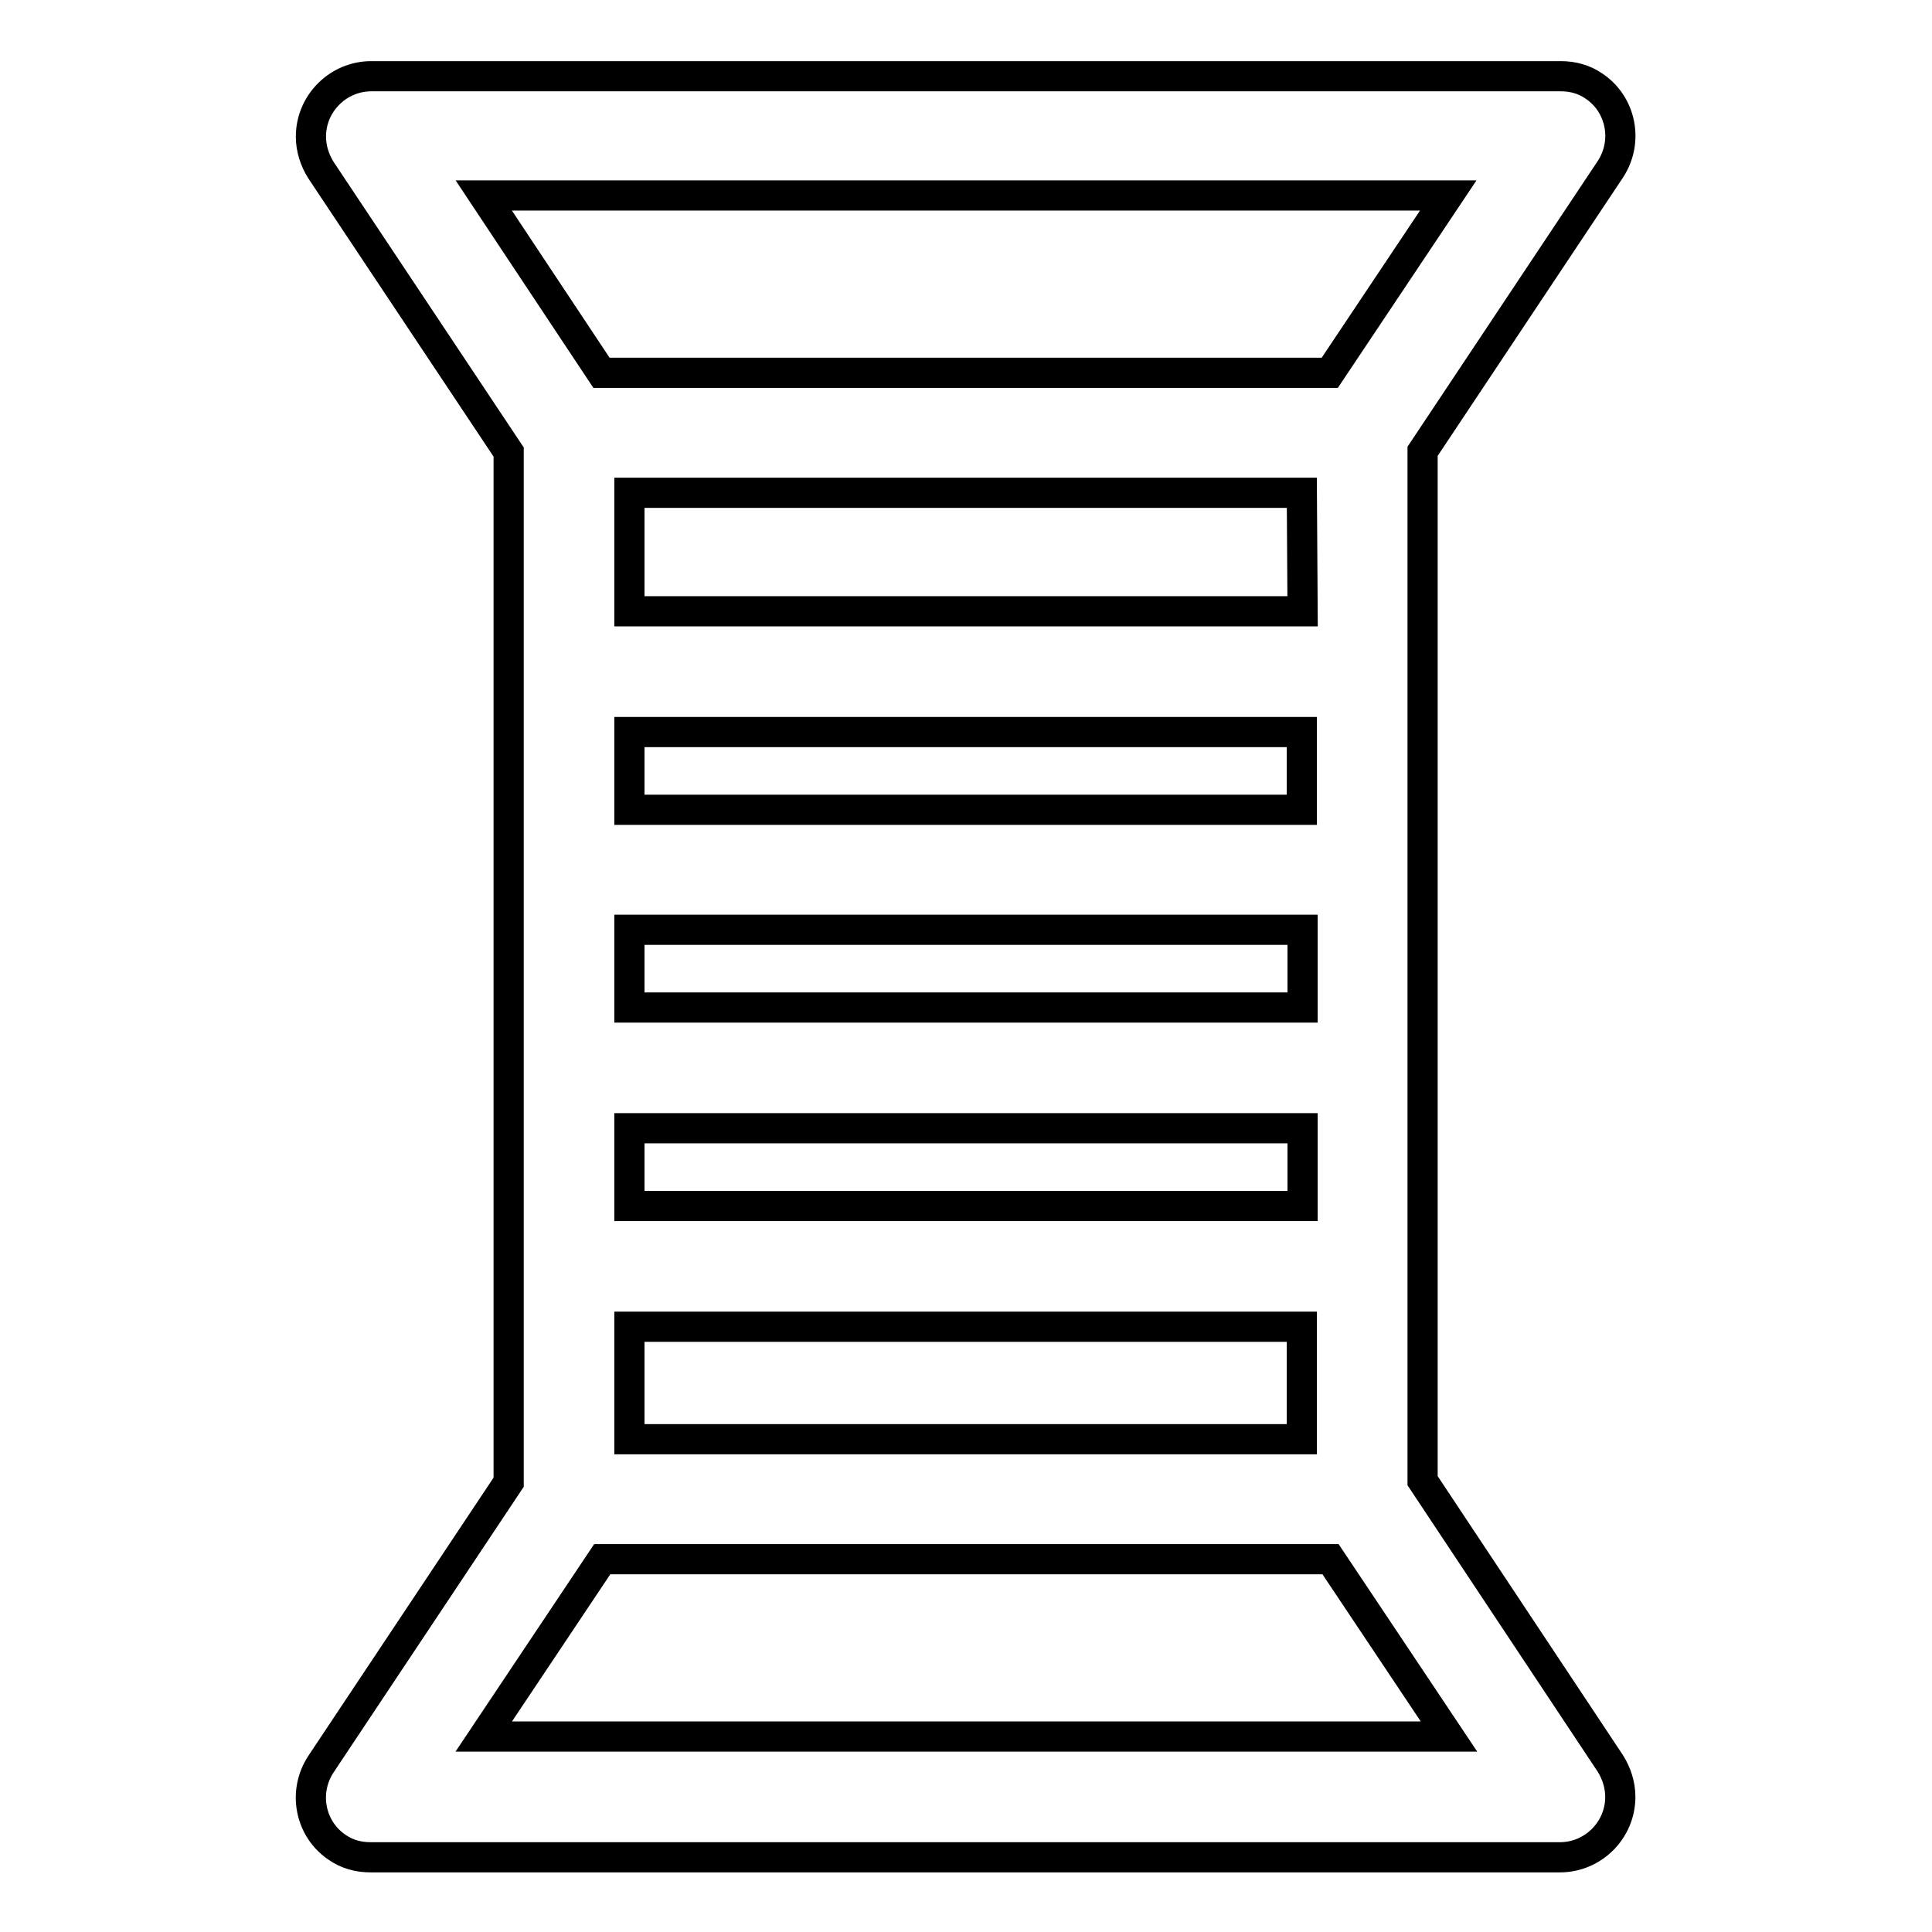
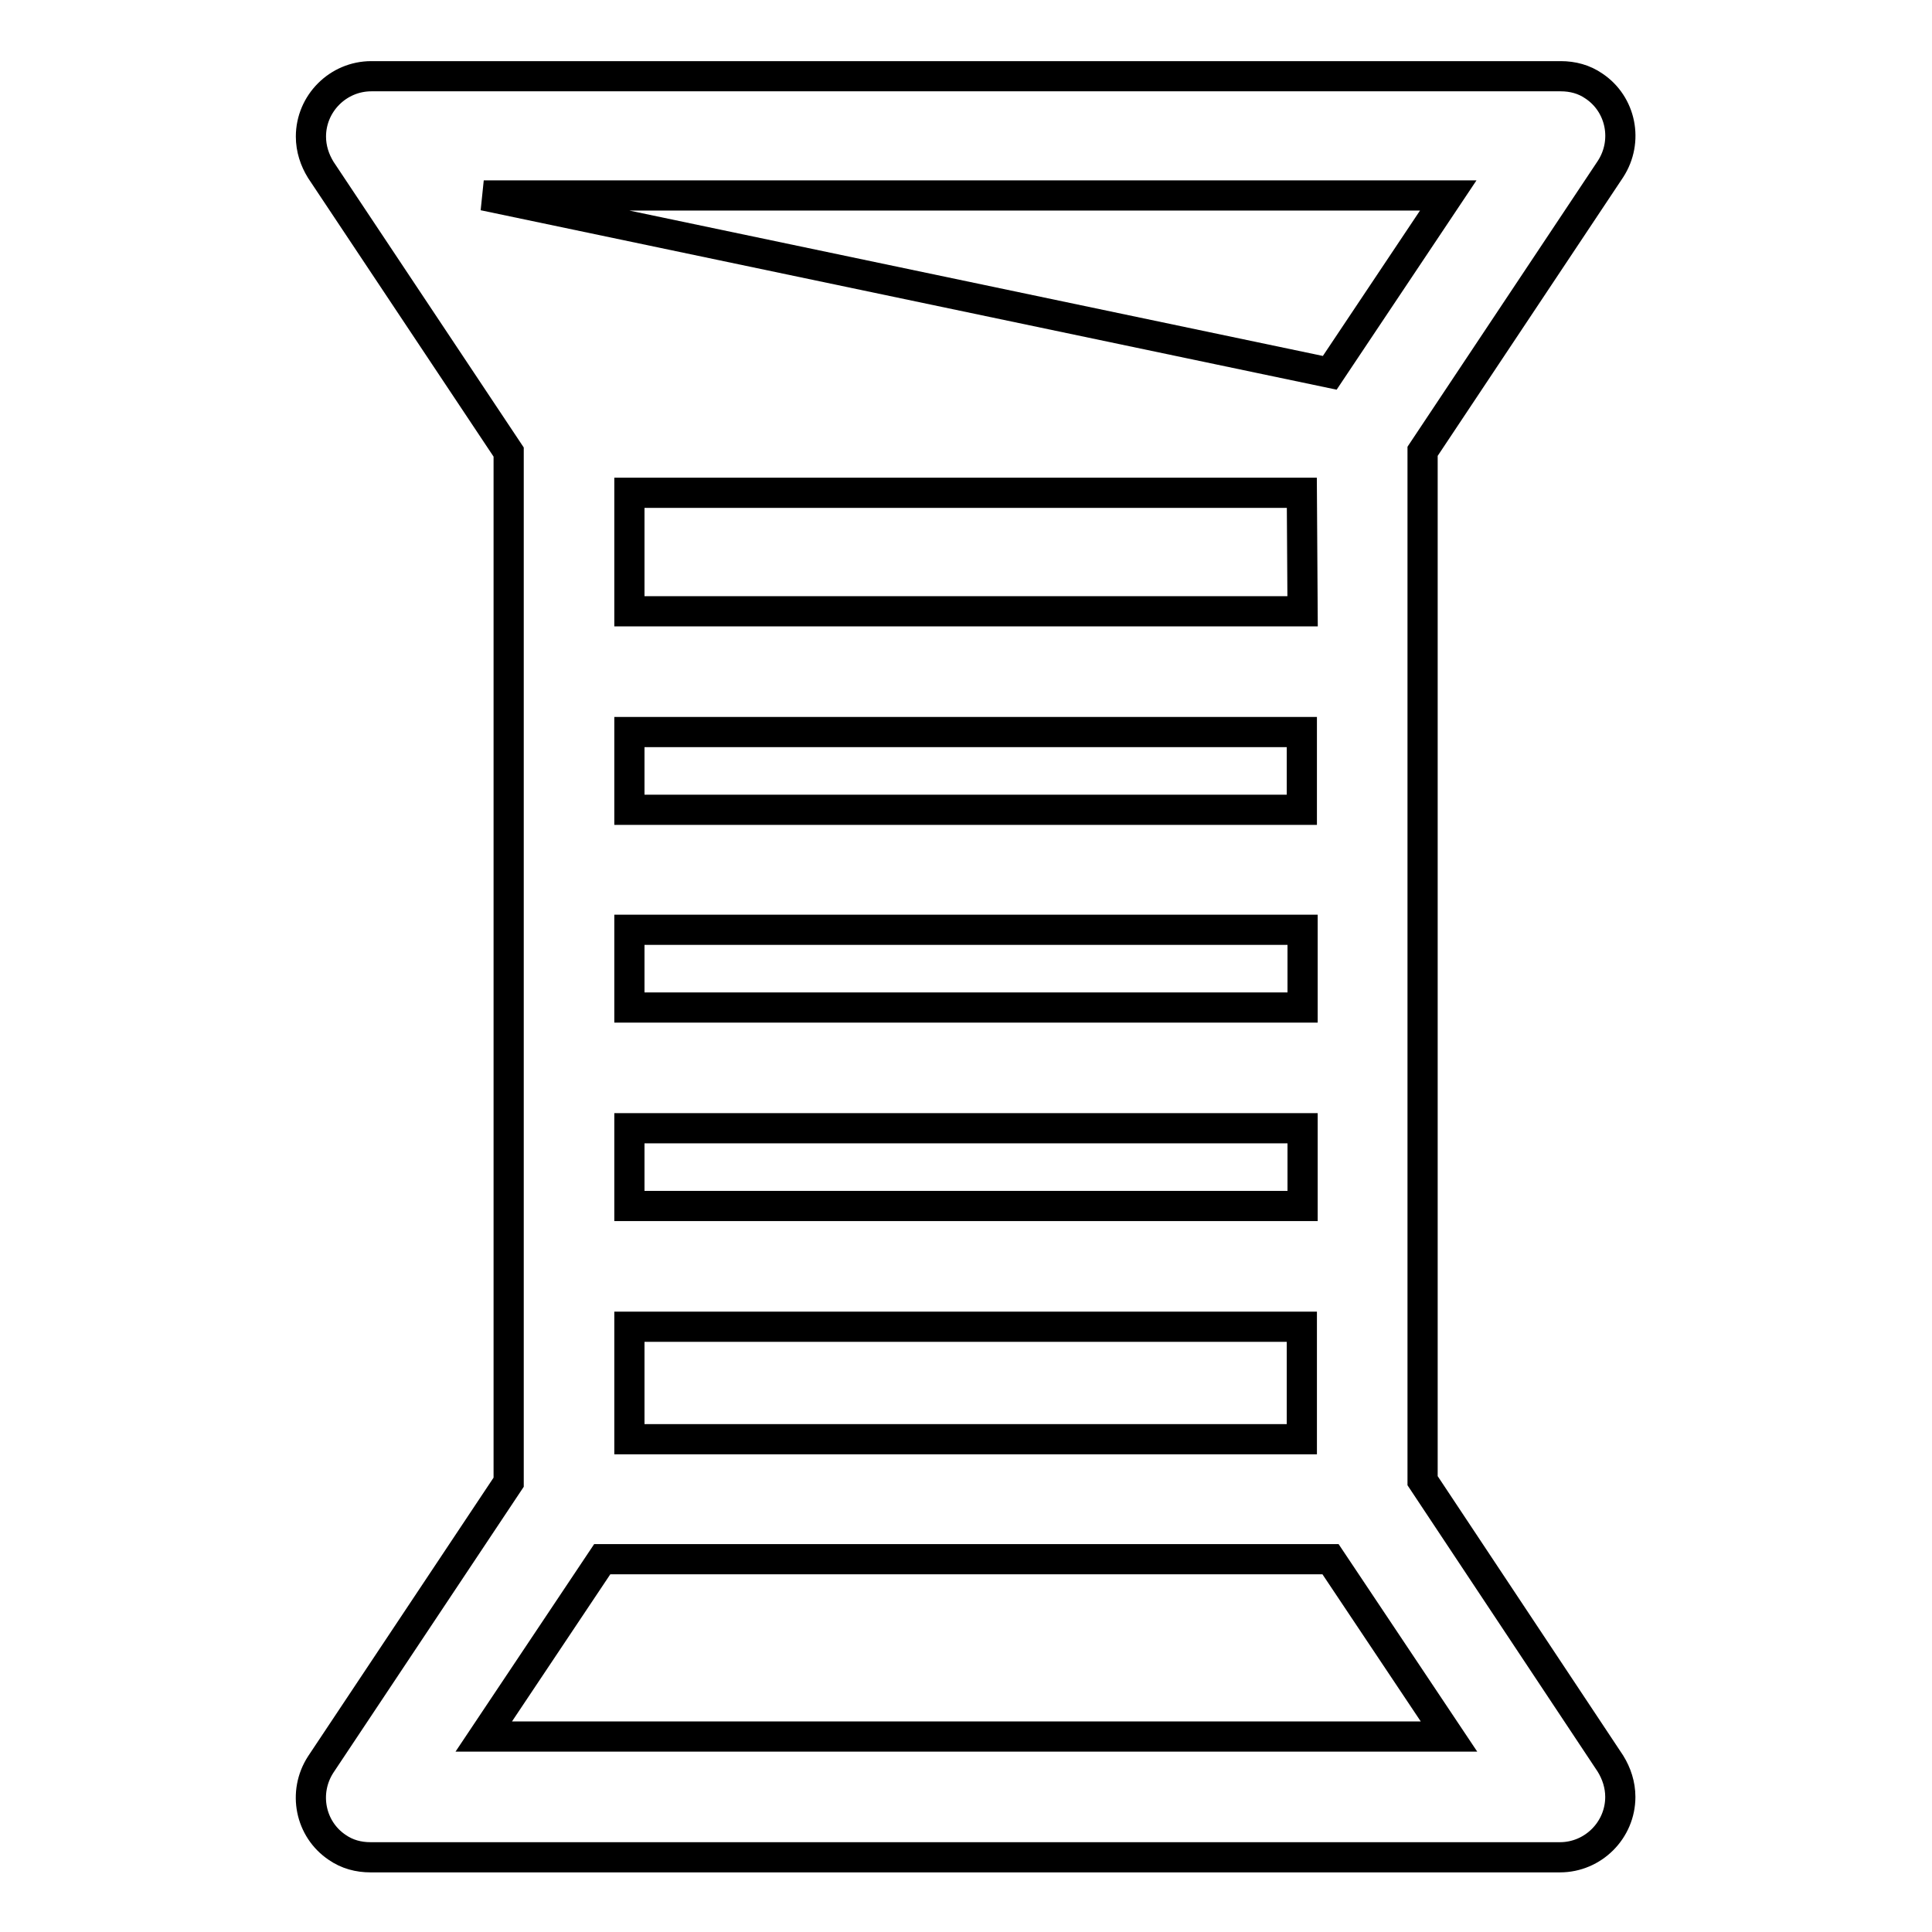
<svg xmlns="http://www.w3.org/2000/svg" version="1.1" x="0px" y="0px" viewBox="0 0 256 256" enable-background="new 0 0 256 256" xml:space="preserve">
  <g>
-     <path stroke-width="4" fill-opacity="0" stroke="#000000" d="M188.5,196.2V59.8l24.9-37.4c2.4-3.7,1.4-8.6-2.2-11c-1.3-0.9-2.8-1.3-4.4-1.3H49.2c-4.4,0-8,3.6-8,8 c0,1.6,0.5,3.1,1.3,4.4l24.9,37.4v136.5l-24.9,37.4c-2.4,3.7-1.4,8.6,2.2,11c1.3,0.9,2.8,1.3,4.4,1.3h157.6c4.4,0,8-3.6,8-8 c0-1.6-0.5-3.1-1.3-4.4L188.5,196.2L188.5,196.2z M172.6,123.2v10.3H83.4v-10.3H172.6L172.6,123.2z M83.4,107.3V97h89.1v10.3H83.4z  M172.6,149.5v10.3H83.4v-10.3H172.6z M172.6,81H83.4V65.3h89.1L172.6,81L172.6,81z M83.4,175.8h89.1v14.9H83.4V175.8z M191.9,25.9 l-15.7,23.5H79.7L64.1,25.9H191.9L191.9,25.9z M64.1,230.1l15.7-23.5h96.5l15.7,23.5H64.1z" />
+     <path stroke-width="4" fill-opacity="0" stroke="#000000" d="M188.5,196.2V59.8l24.9-37.4c2.4-3.7,1.4-8.6-2.2-11c-1.3-0.9-2.8-1.3-4.4-1.3H49.2c-4.4,0-8,3.6-8,8 c0,1.6,0.5,3.1,1.3,4.4l24.9,37.4v136.5l-24.9,37.4c-2.4,3.7-1.4,8.6,2.2,11c1.3,0.9,2.8,1.3,4.4,1.3h157.6c4.4,0,8-3.6,8-8 c0-1.6-0.5-3.1-1.3-4.4L188.5,196.2L188.5,196.2z M172.6,123.2v10.3H83.4v-10.3H172.6L172.6,123.2z M83.4,107.3V97h89.1v10.3H83.4z  M172.6,149.5v10.3H83.4v-10.3H172.6z M172.6,81H83.4V65.3h89.1L172.6,81L172.6,81z M83.4,175.8h89.1v14.9H83.4V175.8z M191.9,25.9 l-15.7,23.5L64.1,25.9H191.9L191.9,25.9z M64.1,230.1l15.7-23.5h96.5l15.7,23.5H64.1z" />
  </g>
</svg>